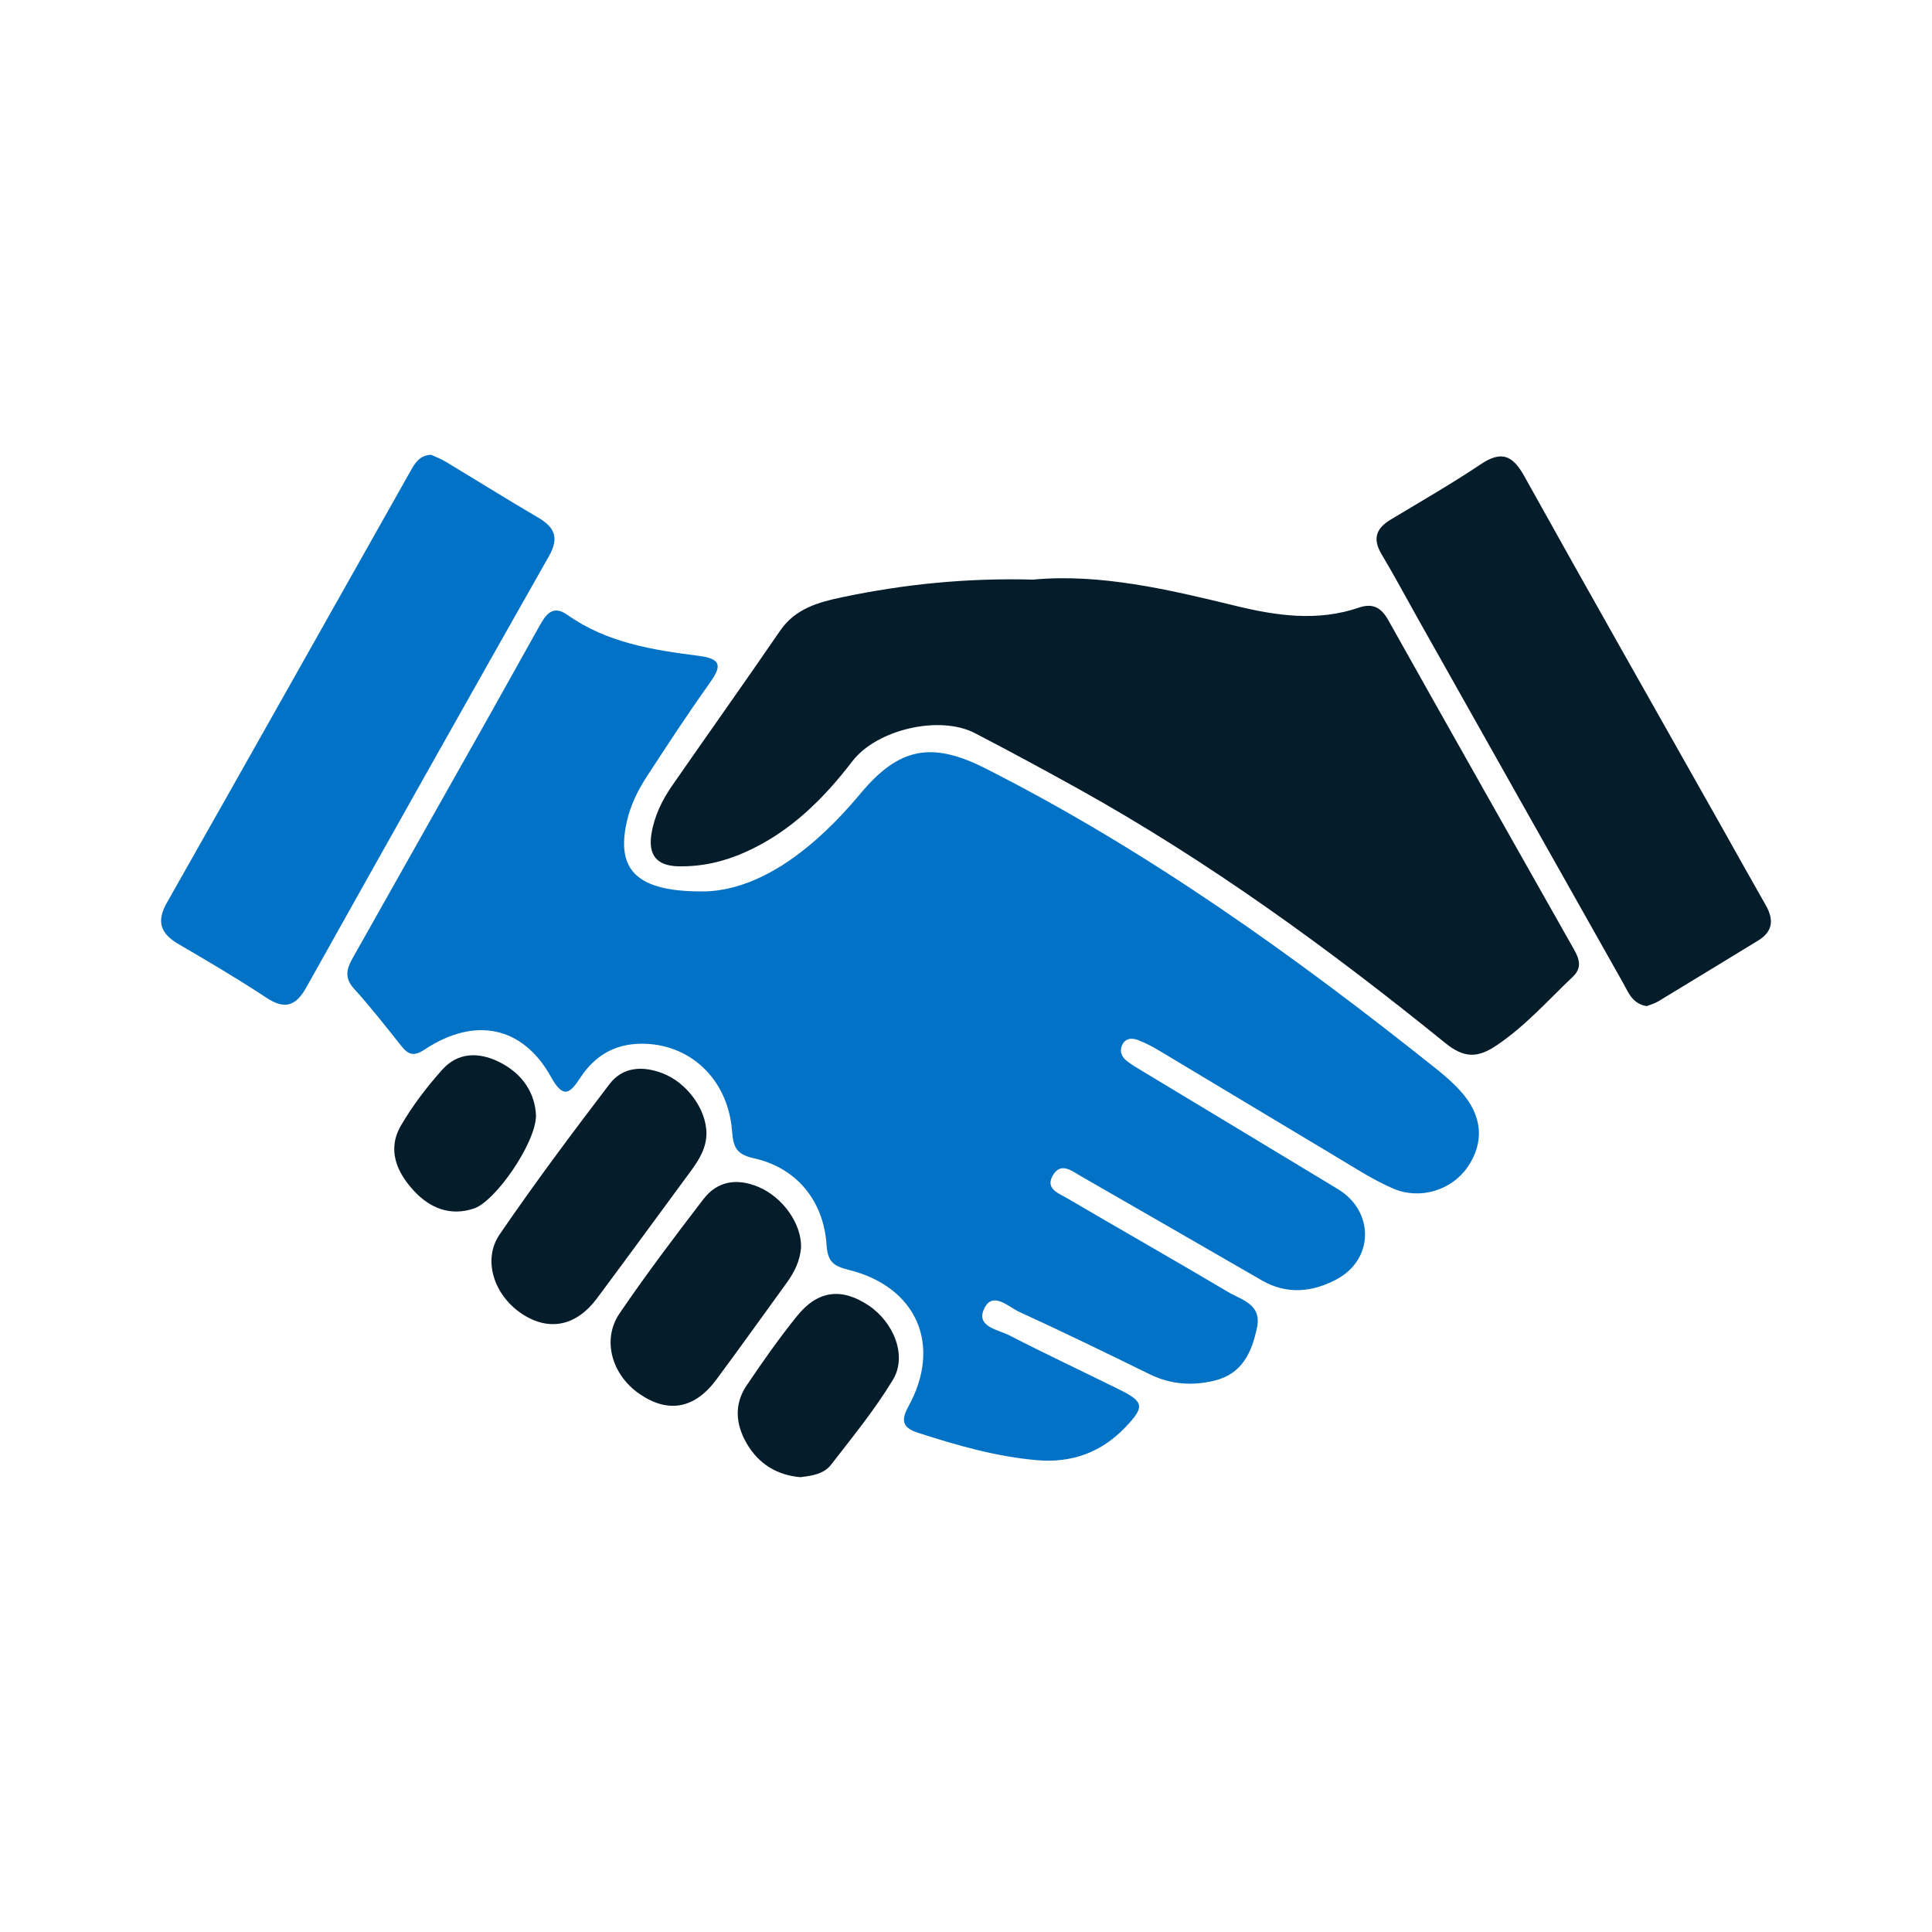
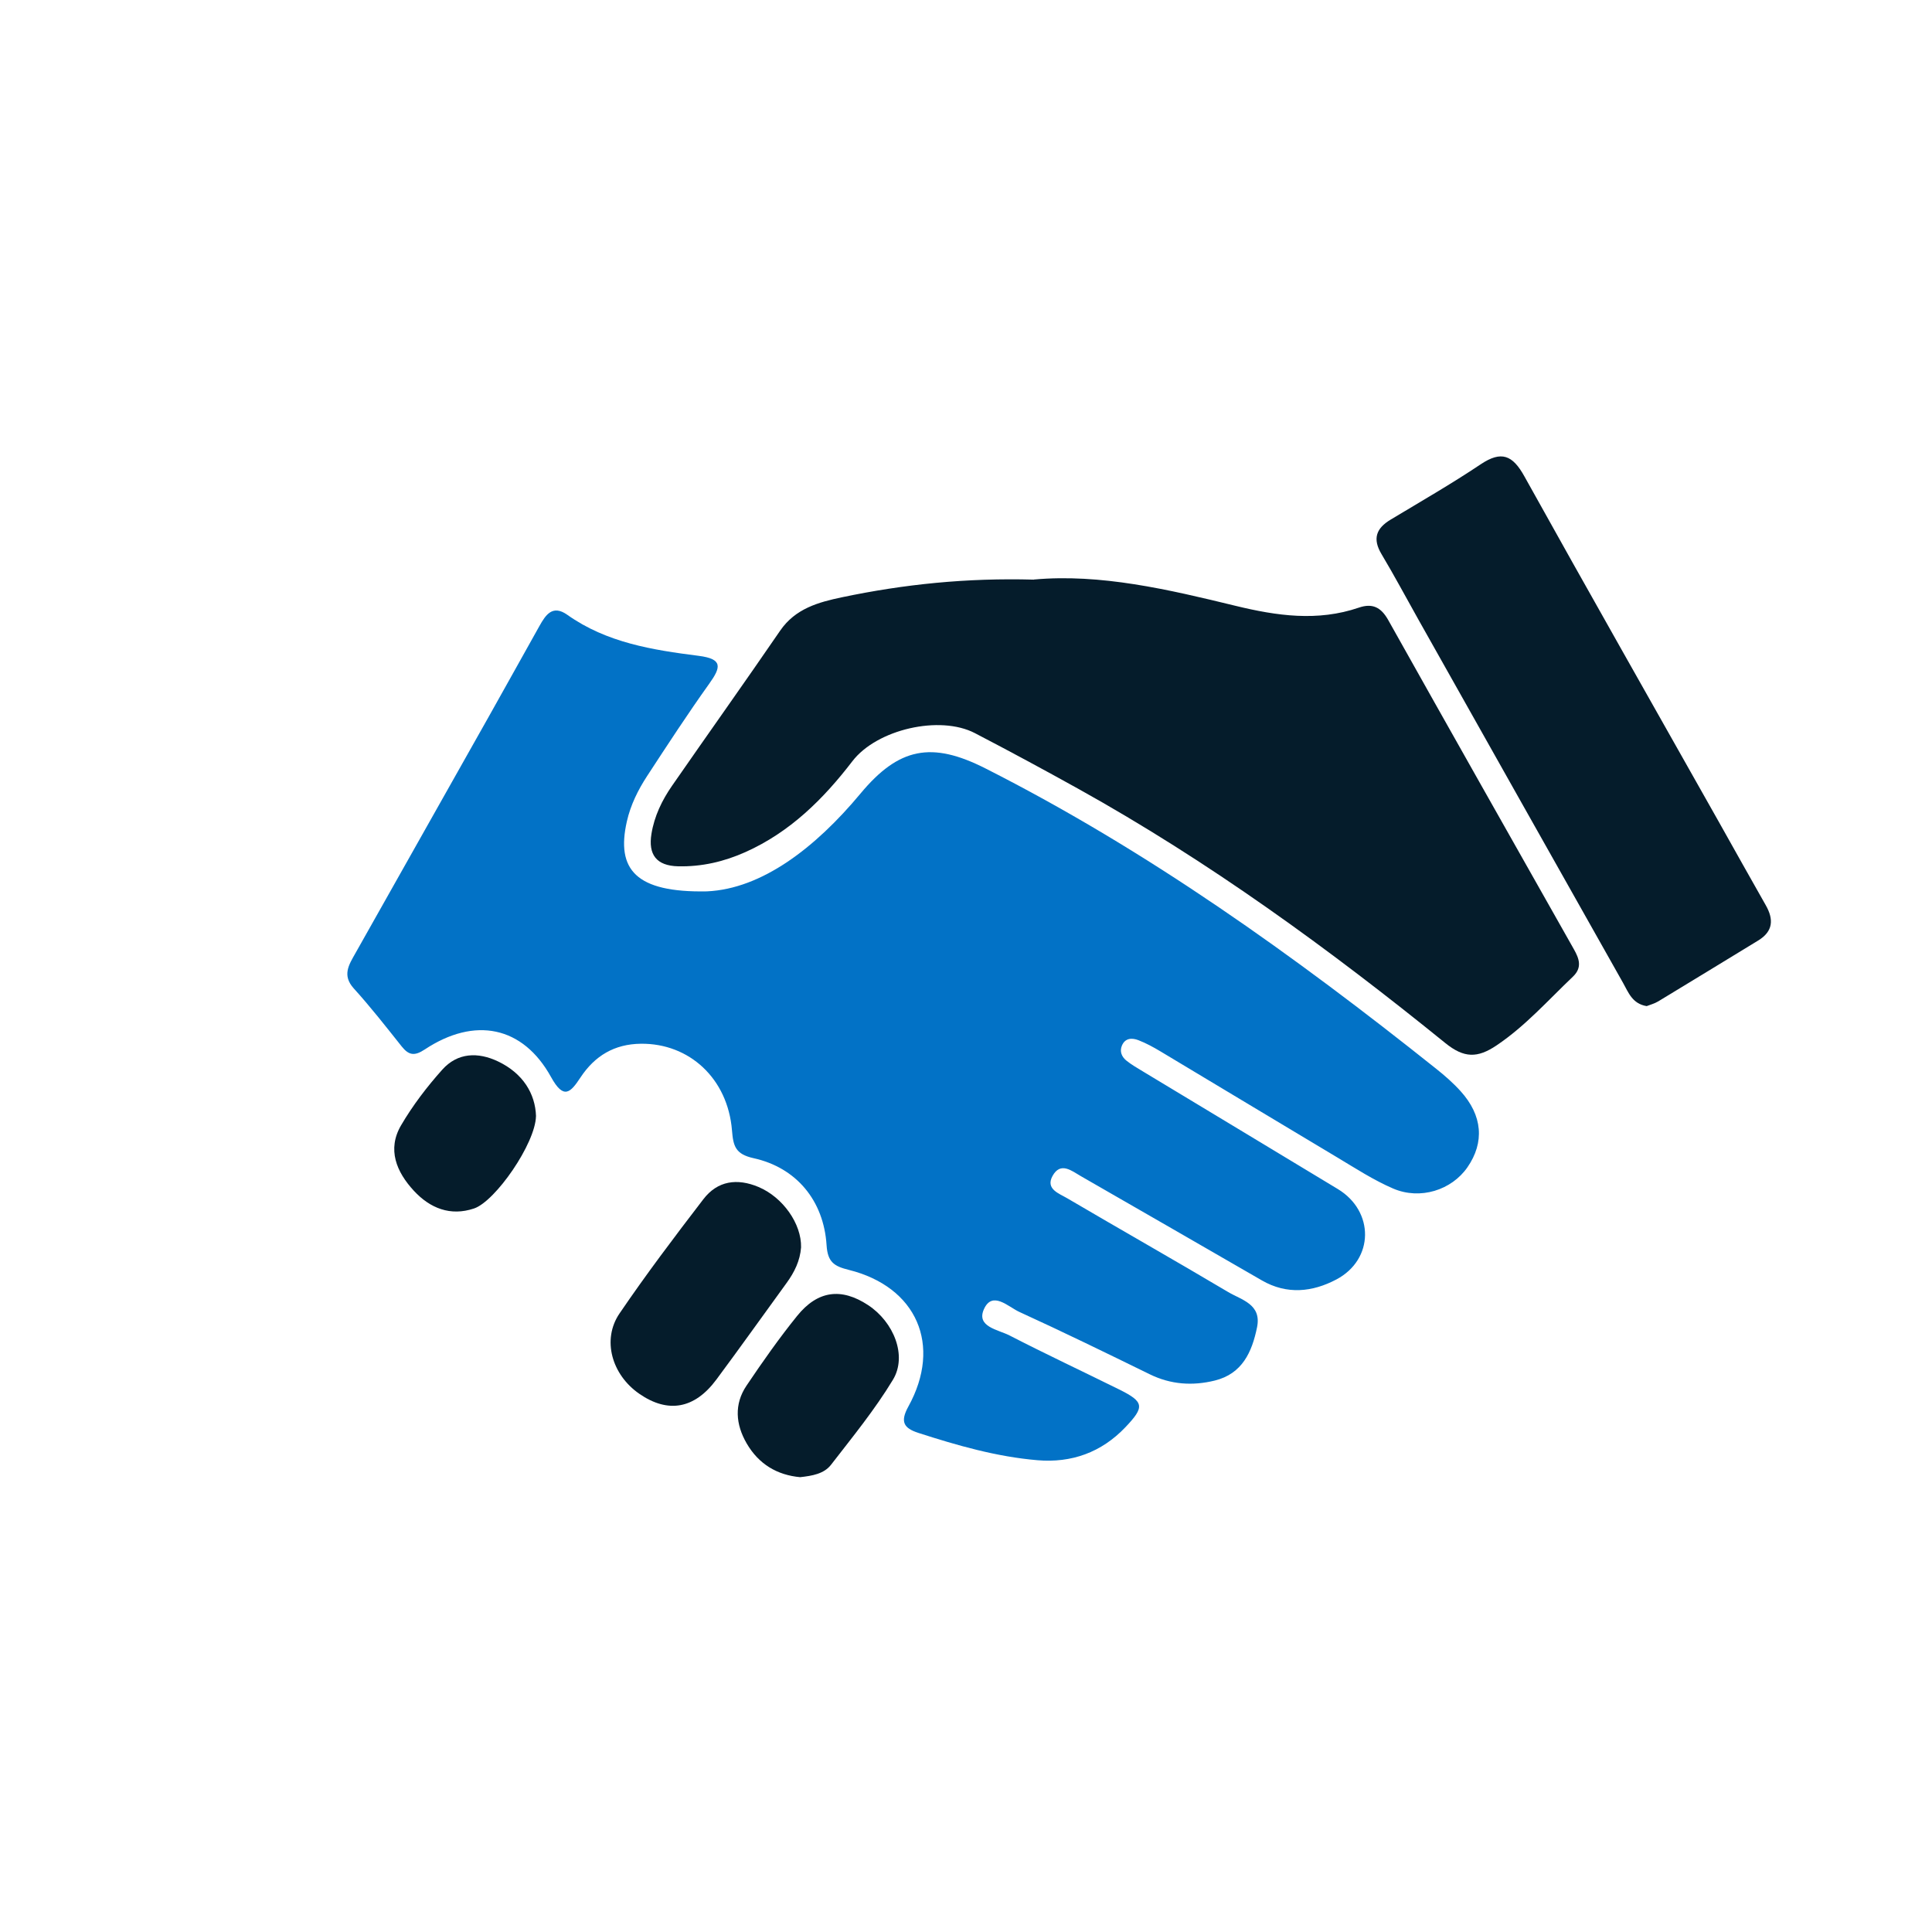
<svg xmlns="http://www.w3.org/2000/svg" id="Layer_1" viewBox="0 0 512 512">
  <defs>
    <style>.cls-1{fill:#051c2b;}.cls-2{fill:#0272c6;}</style>
  </defs>
  <path class="cls-2" d="M187.34,236.22c14.53-.65,28.71-11.51,40.69-25.91,10.17-12.23,18.87-13.89,33.09-6.69,43.01,21.77,81.91,49.66,119.45,79.59,2.3,1.83,4.55,3.79,6.51,5.97,5.82,6.43,6.38,13.56,1.8,20.17-4.18,6.03-12.5,8.72-19.7,5.62-5.16-2.22-9.94-5.34-14.79-8.24-15.62-9.32-31.19-18.73-46.8-28.07-1.89-1.13-3.85-2.21-5.9-3-1.66-.64-3.5-.63-4.37,1.43-.66,1.55-.05,2.97,1.15,3.95,1.33,1.08,2.83,1.94,4.3,2.83,17.25,10.42,34.53,20.8,51.77,31.24,9.72,5.88,9.64,18.67-.41,23.97-6.31,3.33-13.08,4.08-19.72,.24-15.96-9.22-31.94-18.42-47.92-27.6-2.48-1.43-5.43-3.94-7.56-.08-1.91,3.47,1.73,4.64,3.87,5.9,14.2,8.34,28.53,16.46,42.69,24.87,3.54,2.1,8.89,3.21,7.64,9.33-1.34,6.56-3.91,12.32-11.2,14.12-5.89,1.45-11.65,1.07-17.23-1.66-11.48-5.62-22.97-11.23-34.59-16.54-2.92-1.34-7.14-5.7-9.37-.69-2.07,4.65,3.8,5.4,6.76,6.92,9.61,4.95,19.41,9.54,29.11,14.34,6.62,3.28,6.78,4.59,1.64,9.99-6.37,6.7-14.31,9.52-23.33,8.75-10.82-.92-21.24-3.91-31.55-7.24-3.89-1.26-4.87-2.95-2.65-6.98,8.99-16.28,2.24-31.73-15.78-36.22-3.85-.96-5.6-2.01-5.89-6.53-.75-11.84-8-20.57-19.34-23.07-4.84-1.07-5.39-3.2-5.73-7.39-1.12-13.74-11.33-23.09-24.15-22.94-7.02,.08-12.2,3.2-15.99,8.93-2.65,4.01-4.44,6-7.8-.09-7.46-13.52-20.22-16.1-33.48-7.32-2.72,1.8-4.23,1.55-6.12-.82-4.13-5.19-8.22-10.43-12.67-15.34-3.17-3.49-1.3-6.29,.39-9.3,11.82-20.98,23.66-41.95,35.47-62.93,4.46-7.92,8.86-15.88,13.31-23.81,1.66-2.96,3.48-5.77,7.4-2.99,10.43,7.4,22.61,9.32,34.81,10.87,6.46,.82,5.92,3.03,2.81,7.38-5.71,7.99-11.08,16.23-16.46,24.46-2.42,3.71-4.39,7.68-5.38,12.06-2.88,12.73,2.37,18.87,21.19,18.52Z" />
  <path class="cls-1" d="M274.01,153.58c17.58-1.59,35.54,2.61,53.46,6.98,10.87,2.64,21.7,4.21,32.63,.47,3.62-1.24,5.89-.1,7.79,3.28,16.33,29.13,32.78,58.19,49.21,87.26,1.42,2.51,2.26,4.86-.29,7.28-6.58,6.25-12.57,13.06-20.22,18.2-5.06,3.4-8.61,3.38-13.57-.63-30.76-24.93-62.72-48.19-97.41-67.46-9.02-5.01-18.1-9.91-27.25-14.67-9.3-4.84-25.97-1.03-32.47,7.44-7.73,10.08-16.54,18.79-28.32,24.07-5.69,2.55-11.6,3.92-17.86,3.78-5.75-.14-7.96-3.09-7.07-8.59,.76-4.7,2.79-8.91,5.47-12.77,9.51-13.72,19.2-27.32,28.64-41.09,4.02-5.86,10.15-7.54,16.39-8.85,16.39-3.44,32.98-5.17,50.87-4.67Z" />
-   <path class="cls-2" d="M114.26,120.53c1.11,.52,2.51,1.02,3.75,1.77,8.21,4.94,16.34,10.02,24.61,14.87,4.4,2.58,5.6,5.37,2.87,10.19-21.56,38.04-42.97,76.17-64.32,114.32-2.76,4.93-5.69,5.96-10.6,2.71-7.58-5.01-15.43-9.62-23.28-14.21-4.69-2.74-5.92-5.91-3.1-10.89,21.56-38.04,42.99-76.15,64.47-114.23,1.21-2.14,2.36-4.39,5.6-4.54Z" />
  <path class="cls-1" d="M436.39,266.63c-3.82-.62-4.84-3.63-6.25-6.13-18.11-32.09-36.17-64.2-54.25-96.31-3.25-5.78-6.37-11.64-9.77-17.33-2.43-4.06-1.45-6.84,2.42-9.16,8-4.81,16.11-9.47,23.86-14.66,5.5-3.68,8.46-2.41,11.55,3.15,17.07,30.7,34.43,61.23,51.68,91.83,4.1,7.27,8.15,14.58,12.29,21.83,2.17,3.79,2.01,6.97-2.01,9.41-8.82,5.36-17.61,10.77-26.44,16.1-1.02,.62-2.23,.93-3.09,1.27Z" />
-   <path class="cls-1" d="M187.22,300.26c0,3.9-1.89,7.02-4.11,10.03-8.31,11.26-16.54,22.57-24.91,33.79-5.49,7.37-12.7,8.8-19.8,4.15-7.44-4.87-10.64-14.31-5.98-21.12,9.29-13.56,19.13-26.75,29.11-39.82,3.52-4.61,8.84-4.89,14.13-2.83,6.42,2.5,11.48,9.48,11.56,15.8Z" />
  <path class="cls-1" d="M212.29,330.56c-.26,3.55-1.76,6.59-3.82,9.42-6.21,8.54-12.33,17.15-18.63,25.63-5.78,7.78-12.82,9-20.4,3.77-7.31-5.04-9.99-14.35-5.26-21.3,7.04-10.35,14.6-20.35,22.23-30.29,3.76-4.9,8.96-5.6,14.6-3.23,6.46,2.72,11.42,9.75,11.28,15.99Z" />
  <path class="cls-1" d="M212.09,391.47c-6.17-.55-11.05-3.49-14.22-8.96-2.91-5.03-3.37-10.36-.03-15.31,4.24-6.3,8.62-12.54,13.39-18.45,5.48-6.79,11.74-7.53,18.8-2.9,6.84,4.49,10.44,13.45,6.62,19.78-4.79,7.93-10.73,15.19-16.42,22.55-1.86,2.41-5,2.93-8.14,3.28Z" />
  <path class="cls-1" d="M142.04,295.79c-.15,7.26-10.76,22.57-16.42,24.47-6.28,2.11-11.67-.08-15.93-4.68-4.61-4.98-7.16-10.96-3.39-17.38,3.07-5.24,6.83-10.17,10.88-14.7,4.06-4.56,9.47-4.76,14.83-2.2,6.56,3.14,9.85,8.51,10.04,14.5Z" />
</svg>